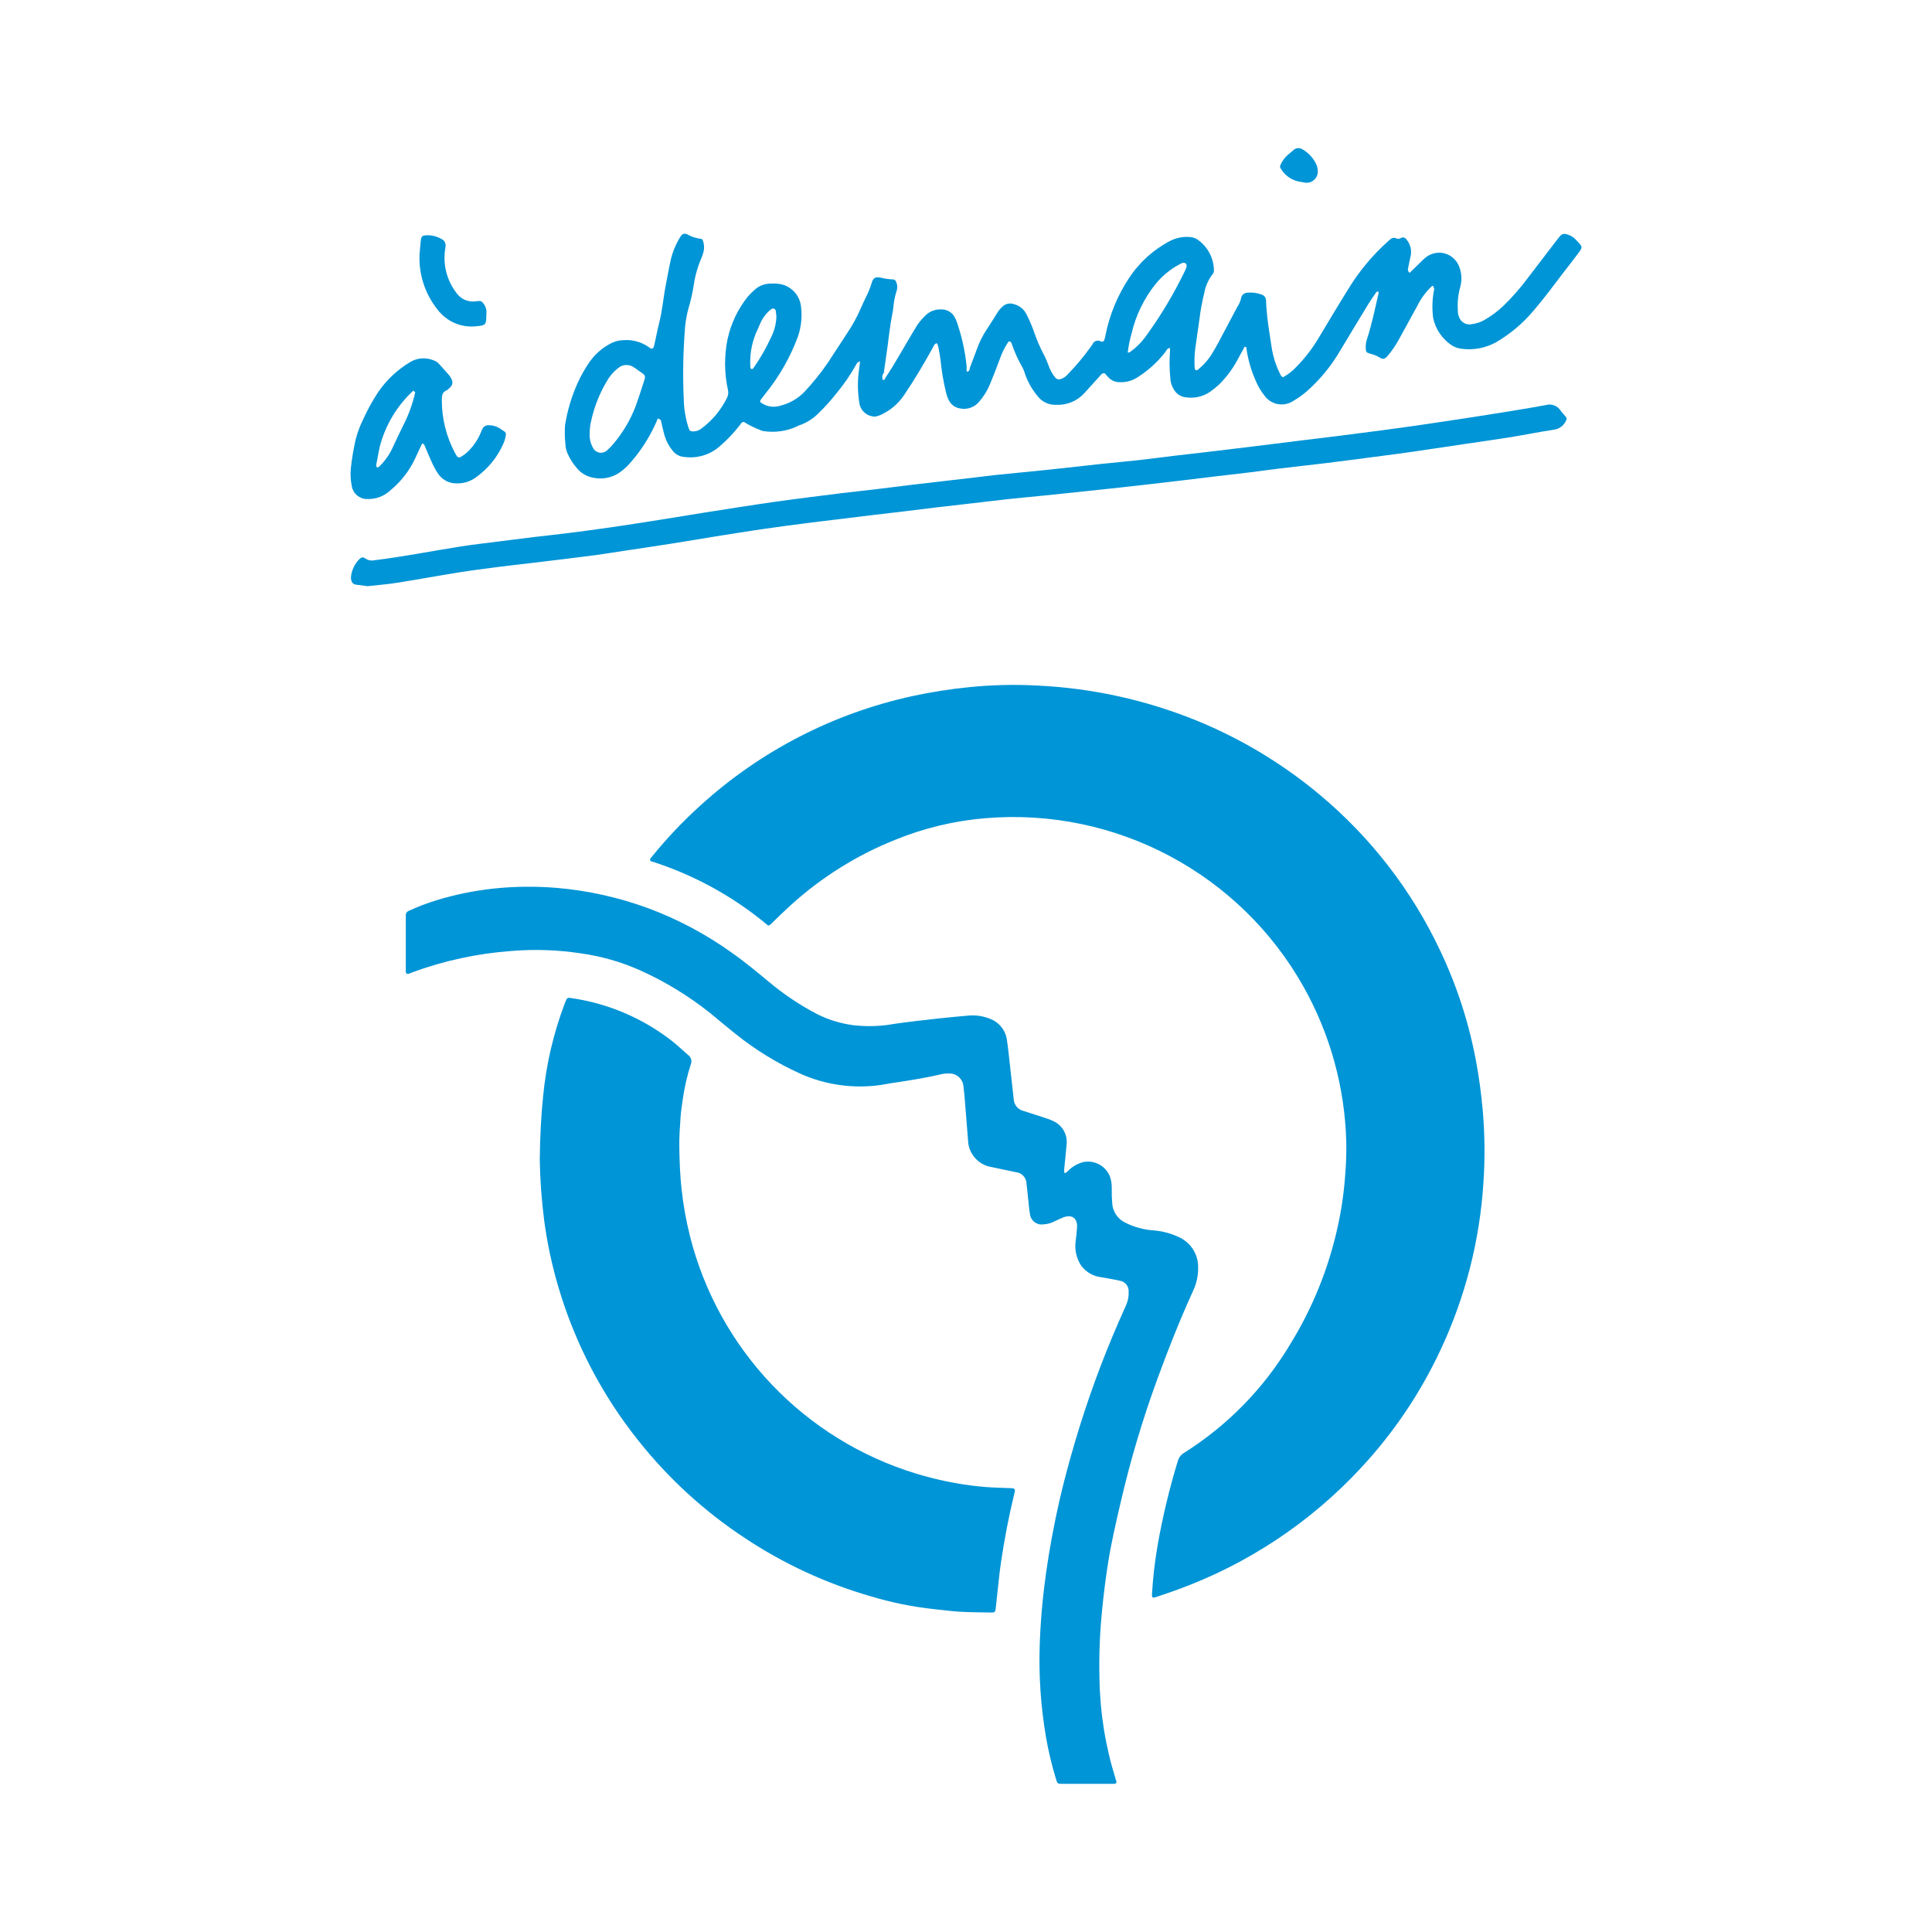
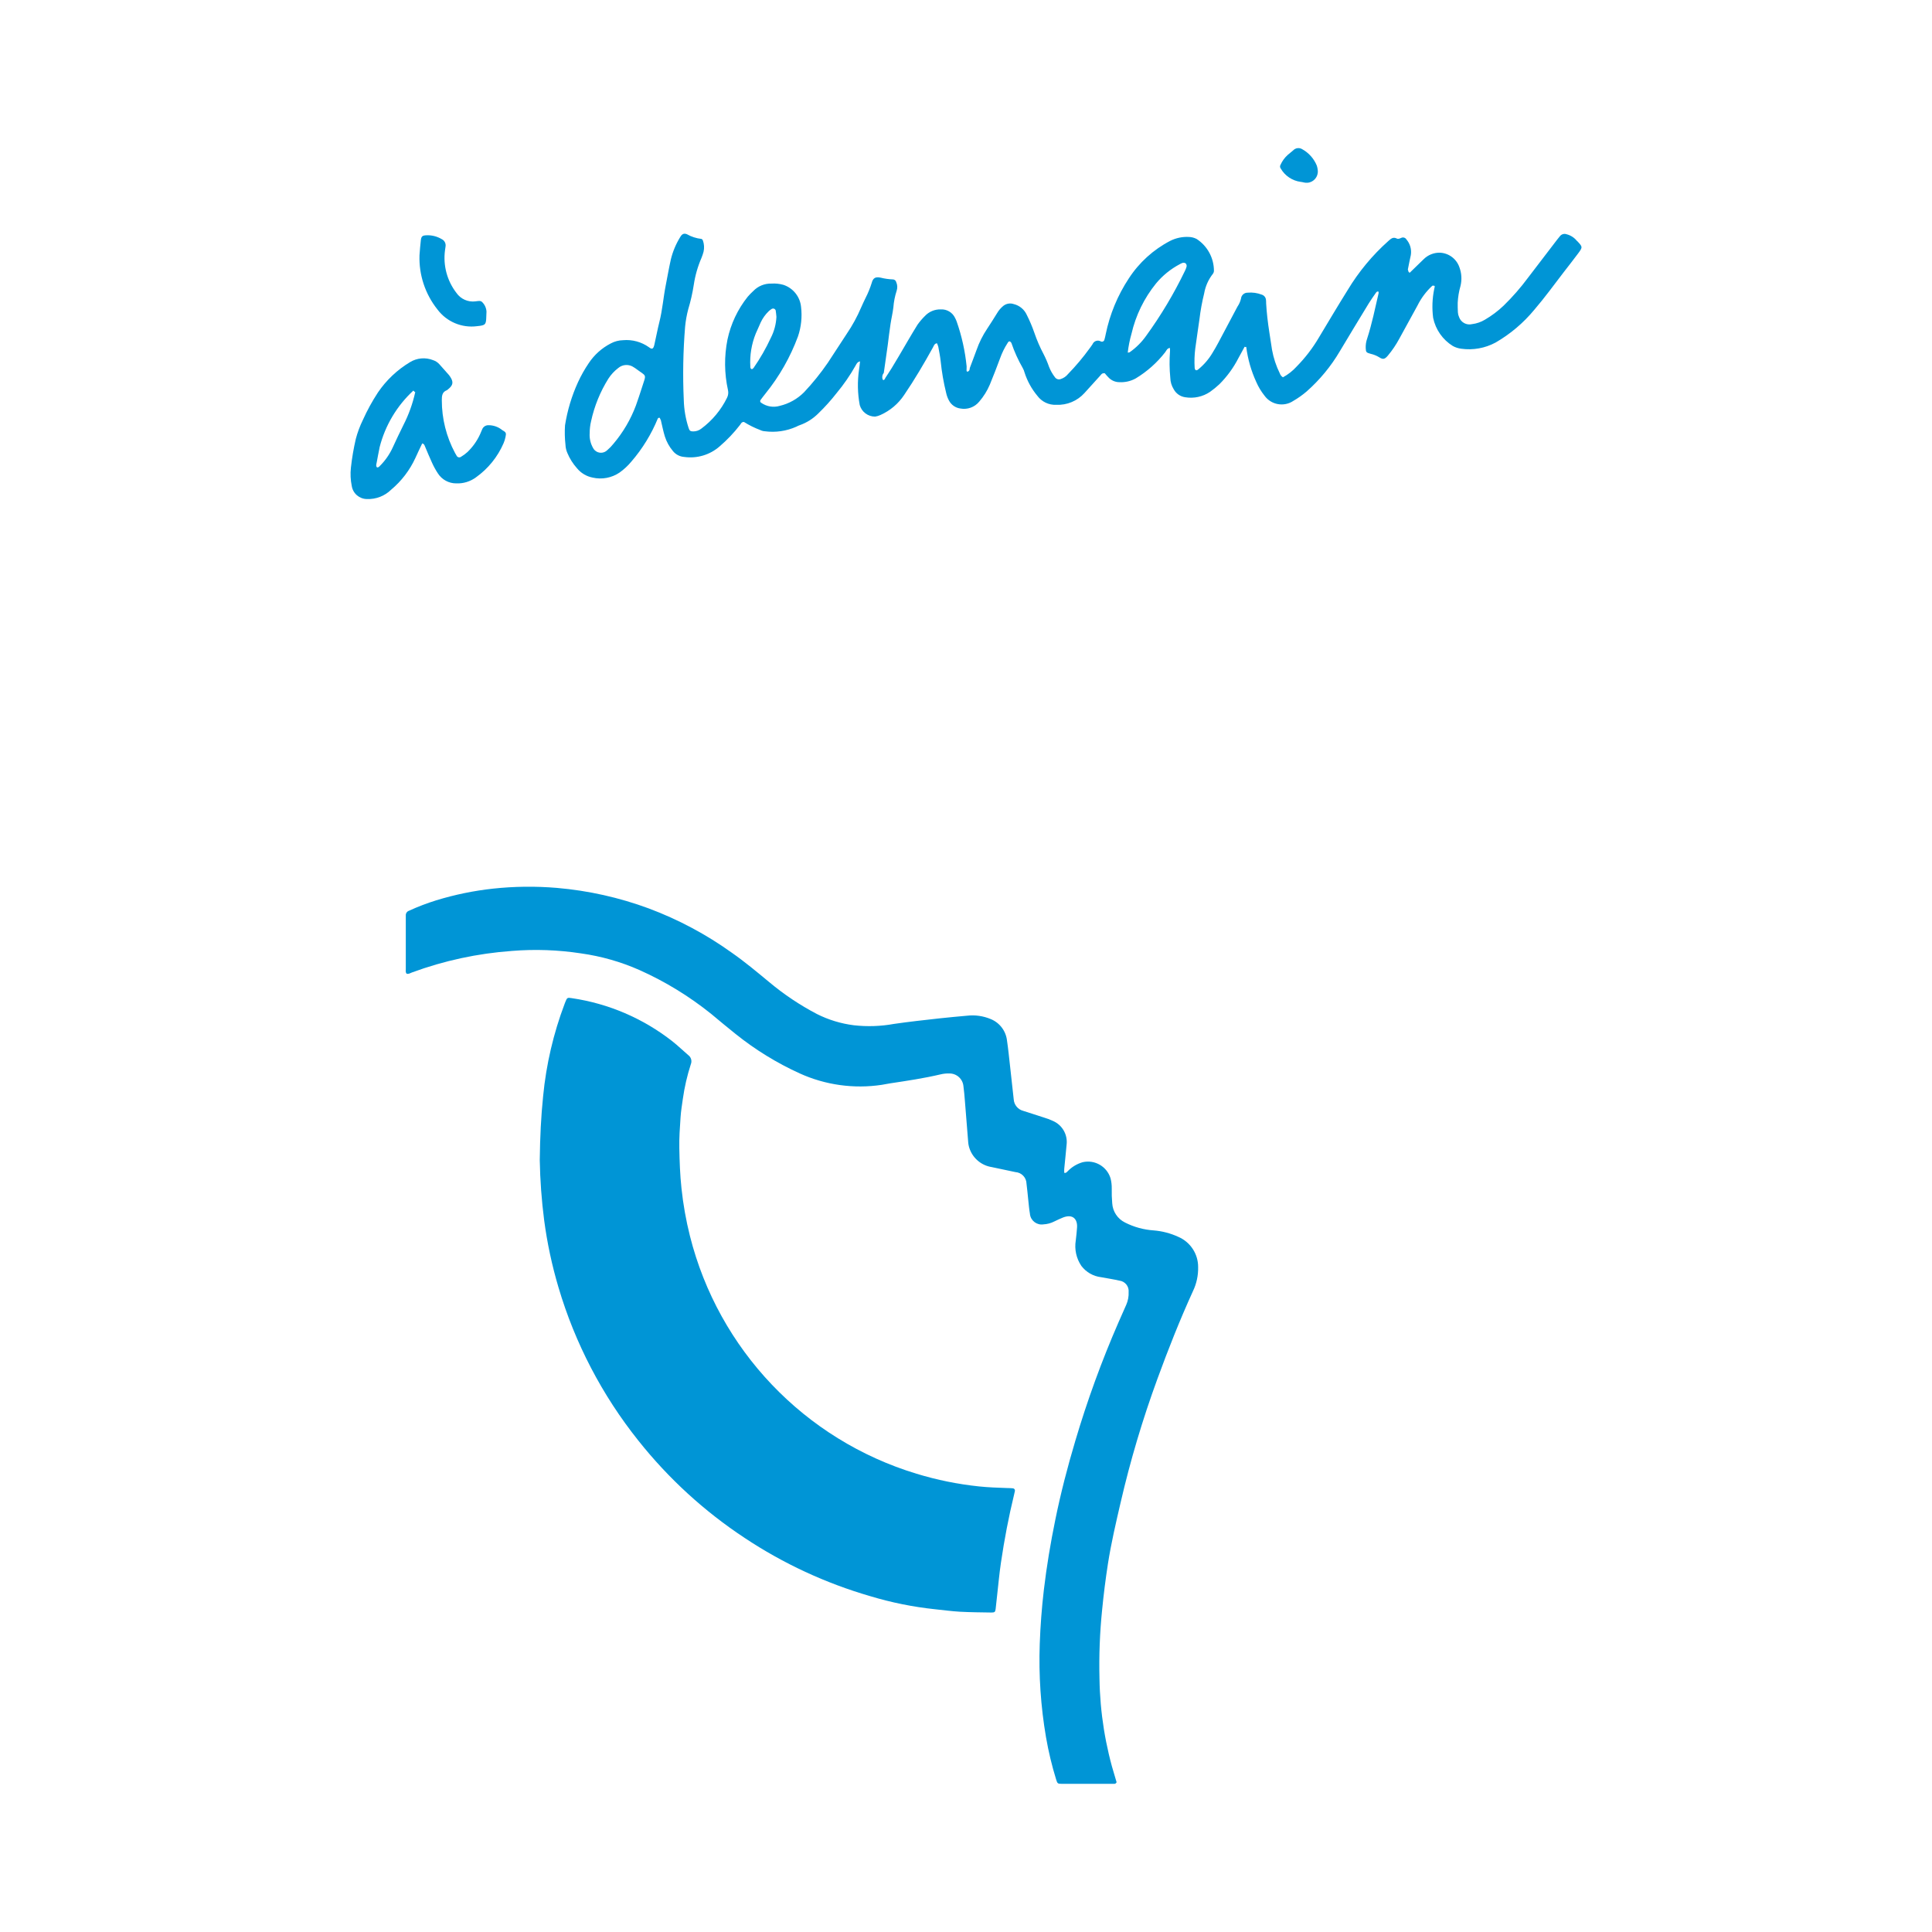
<svg xmlns="http://www.w3.org/2000/svg" version="1.1" id="Layer_1" x="0px" y="0px" width="200px" height="200px" viewBox="0 0 200 200" enable-background="new 0 0 200 200" xml:space="preserve">
  <g id="Groupe_22" transform="translate(0 -77)">
    <g id="Groupe_9" transform="translate(18.309 32.821)">
-       <path id="Tracé_24" fill="#0095D6" d="M61.22,140.003c-3.583-3.012-7.726-5.286-12.192-6.69    c-0.117-0.218,0.049-0.325,0.142-0.444c1.547-1.909,3.24-3.694,5.063-5.341c6.186-5.616,13.738-9.508,21.901-11.288    c1.961-0.424,3.944-0.735,5.94-0.933c2.333-0.232,4.681-0.285,7.022-0.159c5.662,0.267,11.236,1.495,16.486,3.632    c4.602,1.881,8.885,4.461,12.7,7.649c5.315,4.428,9.592,9.969,12.53,16.232c1.708,3.608,2.943,7.421,3.674,11.345    c0.312,1.671,0.538,3.354,0.691,5.049c0.225,2.531,0.25,5.076,0.074,7.611c-0.384,5.972-1.885,11.818-4.426,17.236    c-2.093,4.482-4.875,8.609-8.245,12.231c-5.239,5.651-11.75,9.971-18.992,12.603c-0.706,0.259-1.419,0.5-2.13,0.737    c-0.493,0.169-0.535,0.12-0.508-0.362c0.102-1.699,0.301-3.39,0.594-5.066c0.516-2.909,1.208-5.785,2.071-8.61    c0.103-0.375,0.352-0.693,0.691-0.882c4.479-2.828,8.229-6.671,10.947-11.218c2.32-3.759,3.985-7.884,4.924-12.2    c0.39-1.77,0.649-3.566,0.772-5.375c0.095-1.14,0.13-2.284,0.107-3.427c-0.154-5.601-1.664-11.081-4.403-15.97    c-6.608-11.782-19.489-18.617-32.95-17.483c-3.2,0.263-6.34,1.013-9.313,2.225c-3.973,1.585-7.631,3.868-10.8,6.741    c-0.662,0.598-1.295,1.229-1.942,1.842c-0.109,0.146-0.26,0.255-0.432,0.315" />
-     </g>
+       </g>
    <g id="Groupe_10" transform="translate(11.567 51.949)">
      <path id="Tracé_25" fill="#0095D6" d="M44.309,145.137c0.029-2.389,0.13-4.509,0.349-6.617c0.316-3.279,1.068-6.502,2.235-9.582    c0.02-0.052,0.039-0.105,0.061-0.156c0.186-0.464,0.208-0.476,0.669-0.403c3.799,0.557,7.388,2.096,10.41,4.464    c0.569,0.447,1.09,0.957,1.641,1.427c0.302,0.214,0.415,0.61,0.273,0.952c-0.378,1.167-0.654,2.365-0.826,3.58    c-0.088,0.633-0.196,1.268-0.237,1.907c-0.071,1.058-0.151,2.12-0.129,3.178c0.027,1.392,0.073,2.785,0.224,4.176    c0.176,1.663,0.468,3.312,0.875,4.934c2.955,11.756,11.86,21.1,23.461,24.616c2.105,0.642,4.267,1.081,6.457,1.311    c0.974,0.103,1.946,0.134,2.923,0.169c0.193,0.008,0.389,0,0.584,0.027c0.128,0.006,0.227,0.115,0.221,0.243    c-0.001,0.018-0.004,0.036-0.009,0.053c-0.018,0.11-0.042,0.218-0.073,0.325c-0.567,2.332-1.016,4.684-1.365,7.058    c-0.169,1.131-0.268,2.269-0.398,3.404c-0.052,0.471-0.098,0.943-0.154,1.414c-0.036,0.3-0.103,0.367-0.442,0.362    c-1.089-0.017-2.178-0.024-3.263-0.083c-0.862-0.049-1.717-0.169-2.577-0.257c-2.273-0.24-4.518-0.694-6.705-1.355    c-4.613-1.339-8.995-3.371-12.996-6.028c-4.178-2.757-7.893-6.159-11.006-10.079c-3.753-4.702-6.559-10.087-8.265-15.856    c-0.675-2.272-1.17-4.593-1.482-6.943C44.497,149.307,44.346,147.224,44.309,145.137" />
    </g>
    <g id="Groupe_11" transform="translate(3.372 45.156)">
      <path id="Tracé_26" fill="#0095D6" d="M38.716,132.635c-0.125-0.146-0.08-0.318-0.08-0.479c0-1.759,0-3.518,0-5.276    c0.004-0.083,0.004-0.167,0-0.251c-0.02-0.228,0.121-0.439,0.339-0.508c0.912-0.418,1.849-0.777,2.807-1.074    c1.92-0.589,3.891-0.995,5.888-1.212c2.194-0.236,4.405-0.261,6.604-0.076c3.252,0.279,6.452,0.994,9.513,2.125    c3.058,1.144,5.952,2.688,8.605,4.591c1.355,0.945,2.611,2.001,3.878,3.048c1.52,1.27,3.172,2.375,4.928,3.293    c1.196,0.602,2.486,0.994,3.815,1.162c1.386,0.157,2.787,0.111,4.159-0.139c1.57-0.23,3.15-0.398,4.728-0.576    c0.94-0.108,1.885-0.183,2.828-0.273c0.837-0.097,1.685,0.023,2.462,0.349c0.928,0.379,1.574,1.237,1.683,2.233    c0.132,0.882,0.215,1.77,0.317,2.657c0.128,1.135,0.253,2.271,0.376,3.409c0.033,0.577,0.438,1.066,0.999,1.206    c0.691,0.216,1.38,0.438,2.068,0.667c0.348,0.1,0.688,0.228,1.016,0.381c0.953,0.423,1.518,1.419,1.392,2.454    c-0.068,0.833-0.169,1.665-0.244,2.498c-0.014,0.134,0,0.273,0,0.405c0.179,0.061,0.259-0.068,0.359-0.161    c0.427-0.444,0.964-0.766,1.556-0.935c1.25-0.285,2.507,0.445,2.879,1.671c0.09,0.351,0.131,0.713,0.124,1.075    c-0.011,0.503,0.005,1.006,0.049,1.507c0.051,0.855,0.558,1.617,1.328,1.995c0.922,0.468,1.93,0.745,2.962,0.814    c0.891,0.071,1.762,0.301,2.572,0.677c1.239,0.541,2.038,1.767,2.032,3.119c0.02,0.868-0.166,1.728-0.544,2.509    c-1.355,2.973-2.553,6.003-3.673,9.069c-1.535,4.189-2.808,8.469-3.812,12.817c-0.484,2.091-0.974,4.181-1.306,6.302    c-0.248,1.596-0.45,3.199-0.606,4.809c-0.241,2.36-0.331,4.732-0.271,7.103c0.052,3.518,0.614,7.011,1.666,10.368    c0.042,0.13,0.076,0.259,0.105,0.349c-0.046,0.123-0.174,0.195-0.303,0.169c-1.784,0-3.568,0-5.354,0    c-0.432,0-0.472-0.027-0.596-0.432c-0.445-1.438-0.797-2.904-1.053-4.387c-0.547-3.192-0.764-6.431-0.649-9.667    c0.065-1.865,0.207-3.728,0.425-5.588c0.288-2.438,0.691-4.853,1.185-7.259c0.562-2.76,1.268-5.485,2.074-8.182    c1.235-4.171,2.725-8.263,4.464-12.251c0.268-0.613,0.545-1.223,0.811-1.836c0.179-0.411,0.262-0.858,0.242-1.306    c0.055-0.59-0.37-1.115-0.958-1.185c-0.623-0.142-1.258-0.237-1.886-0.354c-0.814-0.093-1.555-0.516-2.049-1.17    c-0.522-0.772-0.729-1.714-0.579-2.633c0.055-0.443,0.099-0.887,0.132-1.333c0.061-0.847-0.411-1.441-1.441-1.048    c-0.31,0.119-0.61,0.271-0.913,0.413c-0.348,0.179-0.73,0.281-1.121,0.301c-0.665,0.105-1.289-0.35-1.394-1.015    c-0.005-0.035-0.009-0.069-0.012-0.104c-0.08-0.466-0.119-0.941-0.169-1.412c-0.061-0.554-0.105-1.111-0.179-1.663    c-0.007-0.645-0.509-1.176-1.153-1.217c-0.816-0.169-1.636-0.339-2.45-0.518c-1.016-0.158-1.873-0.842-2.252-1.798    c-0.095-0.233-0.155-0.478-0.179-0.728c-0.113-1.447-0.229-2.893-0.347-4.337c-0.042-0.5-0.08-1.001-0.149-1.497    c-0.061-0.761-0.703-1.344-1.466-1.331c-0.307-0.01-0.613,0.022-0.911,0.095c-1.709,0.403-3.446,0.662-5.182,0.923    c-0.301,0.044-0.601,0.112-0.904,0.159c-2.885,0.432-5.834,0.021-8.49-1.185c-2.364-1.075-4.585-2.44-6.612-4.064    c-0.857-0.677-1.683-1.378-2.52-2.071c-2.283-1.84-4.794-3.377-7.471-4.572c-1.919-0.846-3.946-1.423-6.023-1.715    c-2.373-0.365-4.781-0.45-7.175-0.254c-3.534,0.254-7.015,1.004-10.339,2.228C39.09,132.581,38.929,132.708,38.716,132.635" />
    </g>
    <g id="Groupe_12" transform="translate(0.019 15.696)">
-       <path id="Tracé_27" fill="#0095D6" d="M38.034,121.984c-0.384-0.049-0.801-0.095-1.214-0.156c-0.26-0.035-0.46-0.247-0.481-0.508    c-0.024-0.081-0.034-0.165-0.03-0.249c0.061-0.699,0.36-1.357,0.847-1.863c0.23-0.22,0.393-0.278,0.664-0.08    c0.28,0.185,0.623,0.246,0.95,0.169c2.985-0.367,5.935-0.955,8.905-1.422c1.431-0.225,2.87-0.379,4.309-0.566    c1.158-0.149,2.32-0.296,3.481-0.435c1.106-0.134,2.215-0.244,3.321-0.384c1.463-0.186,2.928-0.381,4.387-0.591    c1.651-0.24,3.304-0.498,4.955-0.759c1.566-0.246,3.129-0.508,4.697-0.76c1.207-0.193,2.416-0.383,3.629-0.569    c1.265-0.193,2.531-0.388,3.8-0.567c1.102-0.156,2.201-0.3,3.312-0.442c1.188-0.154,2.373-0.303,3.556-0.449    c1.163-0.139,2.327-0.259,3.488-0.398c1.162-0.139,2.32-0.293,3.481-0.432c1.135-0.139,2.269-0.266,3.404-0.396    c1.135-0.13,2.269-0.262,3.402-0.396c0.664-0.076,1.326-0.169,1.993-0.24c1.883-0.193,3.769-0.369,5.654-0.566    c1.827-0.191,3.652-0.406,5.483-0.601c1.302-0.139,2.606-0.251,3.908-0.396c1.162-0.13,2.32-0.29,3.481-0.428    c1.135-0.137,2.269-0.259,3.404-0.393c1.106-0.13,2.213-0.262,3.319-0.398l3.483-0.427l3.652-0.454    c1.077-0.132,2.156-0.257,3.233-0.393c1.493-0.19,2.985-0.383,4.475-0.579c1.076-0.143,2.152-0.29,3.229-0.44    c0.853-0.121,1.707-0.247,2.562-0.378c1.707-0.257,3.415-0.508,5.119-0.781c2.032-0.323,4.064-0.642,6.096-1.016    c0.603-0.183,1.253,0.069,1.575,0.611c0.136,0.177,0.282,0.347,0.437,0.508c0.207,0.252,0.202,0.301,0.042,0.589    c-0.247,0.476-0.718,0.794-1.251,0.847c-1.458,0.213-2.906,0.516-4.36,0.752c-1.595,0.257-3.195,0.478-4.792,0.715    c-1.79,0.266-3.58,0.54-5.369,0.798c-1.324,0.191-2.65,0.361-3.976,0.535c-1.656,0.218-3.312,0.435-4.972,0.64    c-1.604,0.196-3.209,0.367-4.814,0.56c-1.106,0.134-2.201,0.293-3.314,0.428c-1.113,0.135-2.211,0.257-3.319,0.388    c-1.217,0.146-2.435,0.296-3.651,0.44c-1.135,0.134-2.269,0.266-3.404,0.396c-1.329,0.149-2.657,0.297-3.984,0.444    c-0.693,0.077-1.386,0.15-2.078,0.22c-1.524,0.16-3.048,0.319-4.572,0.478c-1.302,0.132-2.606,0.249-3.908,0.389    c-1.245,0.134-2.489,0.293-3.734,0.435c-1.135,0.132-2.269,0.256-3.404,0.389c-1.185,0.141-2.371,0.295-3.564,0.437    c-1.106,0.134-2.215,0.259-3.321,0.391c-1.242,0.149-2.484,0.301-3.725,0.455c-1.016,0.125-2.046,0.242-3.068,0.376    c-1.436,0.185-2.879,0.371-4.306,0.581c-1.68,0.246-3.356,0.508-5.034,0.781c-1.566,0.249-3.129,0.522-4.697,0.767    c-1.62,0.256-3.248,0.493-4.872,0.738c-0.908,0.137-1.817,0.288-2.726,0.413c-1.075,0.147-2.152,0.274-3.231,0.41l-3.734,0.45    c-1.077,0.127-2.159,0.244-3.234,0.383c-1.409,0.185-2.819,0.361-4.22,0.584c-2.062,0.33-4.115,0.716-6.177,1.04    C40.176,121.788,39.119,121.865,38.034,121.984" />
-     </g>
+       </g>
    <g id="Groupe_13" transform="translate(4.214 5.328)">
      <path id="Tracé_28" fill="#0095D6" d="M39.212,98.095c0.046-0.527,0.073-1.055,0.142-1.58c0.051-0.383,0.169-0.466,0.55-0.486    c0.56-0.029,1.117,0.107,1.6,0.393c0.289,0.133,0.455,0.442,0.406,0.757c-0.017,0.139-0.042,0.274-0.058,0.413    c-0.208,1.567,0.219,3.152,1.185,4.403c0.441,0.634,1.198,0.97,1.964,0.874c0.251-0.024,0.535-0.117,0.715,0.09    c0.257,0.259,0.41,0.603,0.432,0.967c0,0.169-0.015,0.339-0.02,0.508c-0.022,0.847-0.081,0.914-0.948,1.002    c-1.585,0.211-3.161-0.454-4.115-1.737C39.8,102.11,39.143,100.124,39.212,98.095" />
    </g>
    <g id="Groupe_14" transform="translate(56.822 0)">
      <path id="Tracé_29" fill="#0095D6" d="M79.595,94.65c0.06,0.641-0.411,1.208-1.052,1.268c-0.132,0.012-0.264,0.002-0.392-0.03    c-0.107-0.029-0.216-0.049-0.327-0.061c-0.866-0.115-1.629-0.626-2.066-1.383c-0.088-0.114-0.095-0.27-0.017-0.391    c0.172-0.383,0.421-0.726,0.732-1.008c0.196-0.156,0.388-0.317,0.576-0.481c0.24-0.255,0.626-0.306,0.925-0.124    c0.69,0.38,1.228,0.986,1.524,1.715C79.548,94.316,79.581,94.482,79.595,94.65" />
    </g>
    <g id="Groupe_15" transform="translate(18.779 16.3)">
-       <path id="Tracé_30" fill="#0095D6" d="M49.31,104.002c0-0.076,0.012-0.152,0.036-0.225c0.038-0.066,0.098-0.115,0.169-0.141    c0.108-0.027,0.119,0.08,0.12,0.149c-0.002,0.132-0.014,0.257-0.017,0.386L49.31,104.002" />
-     </g>
+       </g>
    <g id="Groupe_16" transform="translate(64.551 7.409)">
      <path id="Tracé_31" fill="#0095D6" d="M81.382,97.826c-0.027,0.044-0.042,0.105-0.078,0.129    c-0.063,0.036-0.133,0.059-0.205,0.068c-0.01,0-0.046-0.086-0.051-0.132c-0.026-0.156,0.028-0.315,0.144-0.423    C81.231,97.599,81.216,97.76,81.382,97.826" />
    </g>
    <g id="Groupe_17" transform="translate(66.132 8.282)">
-       <path id="Tracé_32" fill="#0095D6" d="M82.14,98.285c0.024-0.049,0.037-0.105,0.075-0.132c0.06-0.042,0.128-0.072,0.2-0.086    c0.029,0.04,0.049,0.086,0.056,0.135c0.028,0.156-0.027,0.316-0.146,0.422C82.285,98.5,82.292,98.35,82.14,98.285" />
-     </g>
+       </g>
    <g id="Groupe_18" transform="translate(54.651 12.043)">
      <path id="Tracé_33" fill="#0095D6" d="M74.18,100.862c0.027-0.064,0.054-0.183,0.081-0.183c0.141,0,0.098,0.119,0.095,0.207    L74.18,100.862" />
    </g>
    <g id="Groupe_19" transform="translate(13.082 5.238)">
      <path id="Tracé_34" fill="#0095D6" d="M150.169,96.713c-0.271-0.346-0.65-0.593-1.077-0.701    c-0.242-0.087-0.512-0.014-0.677,0.183c-0.108,0.127-0.213,0.257-0.315,0.391c-1,1.306-2,2.613-2.999,3.922    c-0.764,1.032-1.61,2-2.53,2.896c-0.586,0.558-1.236,1.045-1.935,1.453c-0.407,0.245-0.861,0.401-1.333,0.459    c-0.571,0.139-1.154-0.18-1.344-0.737c-0.07-0.151-0.11-0.313-0.12-0.479c-0.022-0.339-0.022-0.669-0.02-1.002    c0.03-0.585,0.126-1.165,0.288-1.729c0.161-0.655,0.118-1.343-0.124-1.973c-0.31-0.862-1.115-1.447-2.03-1.477    c-0.621-0.005-1.218,0.239-1.658,0.677c-0.484,0.462-0.962,0.933-1.441,1.399c-0.371,0.044-0.264-0.169-0.19-0.359    c0.098-0.491,0.191-0.984,0.303-1.471c0.094-0.581-0.074-1.175-0.459-1.62c-0.104-0.175-0.32-0.247-0.508-0.169    c-0.154,0.066-0.33,0.159-0.481,0.081c-0.401-0.208-0.627,0.036-0.884,0.257c-1.647,1.47-3.064,3.179-4.204,5.07    c-1.016,1.629-2.001,3.288-2.99,4.934c-0.638,1.084-1.406,2.085-2.288,2.982c-0.408,0.452-0.89,0.831-1.426,1.121    c-0.15-0.094-0.264-0.236-0.322-0.403c-0.383-0.775-0.655-1.601-0.808-2.452c-0.098-0.605-0.183-1.212-0.279-1.817    c-0.154-0.992-0.274-1.988-0.33-2.99c0-0.112,0-0.224-0.015-0.339c-0.015-0.259-0.189-0.481-0.437-0.557    c-0.466-0.179-0.966-0.249-1.463-0.203c-0.353-0.006-0.651,0.26-0.686,0.611c-0.07,0.299-0.195,0.583-0.369,0.836    c-0.651,1.228-1.305,2.46-1.961,3.696c-0.198,0.367-0.4,0.735-0.623,1.089c-0.384,0.65-0.88,1.226-1.465,1.703    c-0.081,0.064-0.191,0.152-0.3,0.059c-0.051-0.06-0.079-0.136-0.08-0.215c-0.041-0.668-0.02-1.339,0.064-2.003    c0.154-1.016,0.278-2.042,0.437-3.061c0.105-0.885,0.266-1.763,0.481-2.628c0.128-0.748,0.441-1.451,0.911-2.047    c0.065-0.089,0.101-0.196,0.103-0.306c-0.003-1.329-0.676-2.568-1.79-3.293c-0.248-0.13-0.522-0.201-0.801-0.21    c-0.669-0.036-1.337,0.103-1.935,0.405c-1.744,0.905-3.222,2.247-4.291,3.895c-1.154,1.75-1.963,3.704-2.384,5.757    c-0.042,0.19-0.075,0.383-0.134,0.567c-0.022,0.142-0.155,0.24-0.297,0.218c-0.032-0.005-0.062-0.016-0.09-0.032    c-0.289-0.161-0.654-0.058-0.815,0.232c-0.012,0.021-0.022,0.043-0.031,0.065c-0.088,0.142-0.193,0.274-0.29,0.411    c-0.687,0.949-1.442,1.848-2.259,2.687c-0.194,0.239-0.455,0.415-0.748,0.508c-0.216,0.079-0.459,0.004-0.591-0.185    c-0.256-0.331-0.464-0.697-0.616-1.087c-0.156-0.447-0.342-0.883-0.559-1.304c-0.379-0.714-0.701-1.458-0.962-2.223    c-0.218-0.63-0.479-1.245-0.779-1.841c-0.254-0.564-0.754-0.979-1.355-1.124c-0.37-0.126-0.78-0.053-1.084,0.193    c-0.258,0.213-0.477,0.471-0.645,0.76c-0.339,0.545-0.677,1.092-1.033,1.622c-0.45,0.673-0.813,1.4-1.08,2.164    c-0.227,0.628-0.469,1.251-0.704,1.878c-0.003,0.08-0.019,0.159-0.047,0.234c-0.036,0.067-0.097,0.118-0.169,0.141    c-0.11,0.029-0.117-0.08-0.12-0.147c0-0.13,0-0.259,0.008-0.388l0,0c-0.157-1.579-0.501-3.134-1.024-4.631    c-0.045-0.132-0.102-0.26-0.169-0.383c-0.265-0.574-0.854-0.927-1.485-0.892c-0.621-0.018-1.22,0.232-1.643,0.687    c-0.278,0.274-0.531,0.572-0.759,0.889c-0.677,1.087-1.306,2.201-1.957,3.299c-0.24,0.406-0.479,0.814-0.728,1.214    c-0.207,0.339-0.425,0.655-0.635,0.98c-0.031,0.07-0.07,0.137-0.115,0.198c-0.061,0.066-0.161,0.064-0.179-0.029    c-0.083-0.228-0.037-0.482,0.119-0.667l0,0c0.137-0.965,0.278-1.93,0.411-2.896c0.097-0.716,0.169-1.438,0.284-2.152    c0.086-0.579,0.227-1.15,0.296-1.729c0.044-0.585,0.158-1.162,0.339-1.72c0.099-0.293,0.084-0.613-0.042-0.896    c-0.04-0.17-0.193-0.288-0.367-0.284c-0.417-0.016-0.831-0.076-1.236-0.178c-0.547-0.117-0.801,0.022-0.94,0.554    c-0.166,0.532-0.378,1.048-0.632,1.544c-0.149,0.33-0.323,0.649-0.459,0.986c-0.404,0.949-0.899,1.856-1.478,2.709    c-0.655,1.002-1.304,2.01-1.966,3.009c-0.742,1.081-1.566,2.104-2.465,3.058c-0.691,0.695-1.562,1.183-2.516,1.409    c-0.652,0.193-1.357,0.077-1.913-0.315c-0.097-0.044-0.14-0.159-0.096-0.256c0.005-0.01,0.01-0.02,0.016-0.029    c0.159-0.227,0.339-0.444,0.508-0.664c1.441-1.778,2.58-3.78,3.373-5.927c0.333-0.979,0.441-2.021,0.318-3.048    c-0.101-1.058-0.818-1.955-1.827-2.288c-0.402-0.114-0.821-0.158-1.238-0.13c-0.706-0.022-1.389,0.257-1.878,0.767    c-0.207,0.187-0.401,0.386-0.583,0.598c-1.031,1.292-1.747,2.806-2.091,4.423c-0.347,1.729-0.33,3.512,0.051,5.234    c0.062,0.269,0.027,0.551-0.098,0.798c-0.617,1.258-1.526,2.351-2.65,3.187c-0.24,0.192-0.539,0.297-0.847,0.296    c-0.286,0-0.389-0.061-0.481-0.359c-0.304-0.931-0.471-1.9-0.498-2.879c-0.117-2.536-0.071-5.076,0.137-7.606    c0.058-0.608,0.166-1.21,0.322-1.8c0.25-0.827,0.442-1.671,0.574-2.525c0.143-0.966,0.413-1.909,0.803-2.804    c0.084-0.206,0.154-0.418,0.212-0.633c0.087-0.383,0.063-0.783-0.068-1.153c-0.02-0.066-0.105-0.169-0.157-0.169    c-0.527-0.058-1.036-0.223-1.497-0.484c-0.303-0.124-0.508-0.032-0.691,0.284c-0.442,0.712-0.769,1.489-0.97,2.303    c-0.201,0.897-0.359,1.803-0.535,2.709c-0.249,1.258-0.339,2.54-0.657,3.786c-0.198,0.782-0.339,1.578-0.523,2.371    c-0.102,0.428-0.234,0.498-0.554,0.246c-0.779-0.555-1.73-0.814-2.682-0.73c-0.447,0.01-0.886,0.126-1.28,0.339    c-0.921,0.475-1.704,1.178-2.276,2.042c-0.423,0.624-0.794,1.281-1.109,1.966c-0.649,1.421-1.102,2.924-1.344,4.467    c-0.043,0.667-0.028,1.336,0.046,2c0.011,0.306,0.081,0.607,0.207,0.886c0.238,0.567,0.569,1.09,0.979,1.548    c0.409,0.504,0.982,0.848,1.619,0.974c0.962,0.224,1.974,0.036,2.792-0.518c0.455-0.323,0.866-0.704,1.223-1.135    c1.151-1.333,2.078-2.844,2.745-4.474c0.244-0.2,0.22,0.083,0.306,0.169c0.137,0.569,0.246,1.146,0.418,1.702    c0.178,0.559,0.466,1.077,0.847,1.524c0.287,0.349,0.705,0.565,1.157,0.596c1.317,0.186,2.651-0.209,3.654-1.082    c0.784-0.671,1.498-1.421,2.128-2.239c0.095-0.127,0.149-0.306,0.4-0.301c0.531,0.333,1.093,0.612,1.68,0.833    c0.149,0.076,0.312,0.12,0.479,0.13c1.11,0.148,2.24-0.015,3.263-0.471c0.122-0.068,0.25-0.125,0.383-0.169    c0.711-0.256,1.356-0.667,1.89-1.202c0.682-0.658,1.317-1.363,1.9-2.11c0.732-0.879,1.383-1.822,1.947-2.818    c0.098-0.169,0.178-0.4,0.476-0.466c-0.037,0.31-0.054,0.588-0.103,0.86c-0.177,1.217-0.153,2.455,0.073,3.664    c0.204,0.712,0.857,1.2,1.597,1.195c0.192-0.03,0.378-0.087,0.554-0.169c0.997-0.446,1.847-1.166,2.45-2.076    c1.082-1.59,2.056-3.248,2.987-4.931c0.088-0.169,0.141-0.376,0.405-0.418c0.058,0.12,0.105,0.245,0.141,0.374    c0.09,0.493,0.191,0.986,0.244,1.482c0.112,1.108,0.302,2.207,0.569,3.288c0.059,0.273,0.156,0.536,0.288,0.782    c0.235,0.454,0.678,0.764,1.185,0.83c0.729,0.137,1.475-0.134,1.946-0.708c0.457-0.528,0.829-1.125,1.102-1.768    c0.371-0.903,0.725-1.812,1.062-2.726c0.196-0.551,0.455-1.078,0.772-1.57c0.058-0.088,0.112-0.213,0.242-0.169    c0.074,0.033,0.132,0.094,0.161,0.169c0.306,0.898,0.699,1.764,1.172,2.586c0.083,0.146,0.145,0.302,0.186,0.464    c0.282,0.878,0.731,1.694,1.322,2.403c0.456,0.622,1.194,0.974,1.964,0.936c1.105,0.05,2.173-0.397,2.914-1.217    c0.537-0.603,1.082-1.201,1.627-1.797c0.105-0.117,0.179-0.293,0.479-0.249c0.141,0.174,0.291,0.341,0.45,0.498    c0.289,0.271,0.67,0.422,1.067,0.422c0.587,0.031,1.171-0.104,1.685-0.389c1.174-0.709,2.207-1.627,3.048-2.709    c0.127-0.169,0.196-0.405,0.486-0.45c0.015,0.112,0.02,0.226,0.015,0.339c-0.07,0.917-0.06,1.839,0.03,2.755    c0.009,0.42,0.132,0.829,0.354,1.185c0.242,0.452,0.687,0.761,1.195,0.83c0.895,0.148,1.813-0.052,2.565-0.559    c0.341-0.241,0.666-0.506,0.97-0.792c0.792-0.79,1.454-1.699,1.964-2.694c0.212-0.391,0.427-0.781,0.64-1.172    c0.102-0.049,0.09-0.169,0.146-0.242c-0.056,0.084-0.043,0.196,0.03,0.266c0.16,1.247,0.508,2.463,1.033,3.605    c0.222,0.513,0.511,0.993,0.86,1.429c0.689,0.952,2.008,1.187,2.984,0.532c0.483-0.28,0.939-0.603,1.363-0.965    c1.363-1.2,2.527-2.61,3.448-4.176c0.986-1.654,1.986-3.297,2.987-4.941c0.218-0.356,0.462-0.698,0.701-1.04    c0.071-0.102,0.137-0.237,0.308-0.19c0.014,0.055,0.019,0.112,0.015,0.169c-0.366,1.575-0.686,3.16-1.185,4.697    c-0.112,0.316-0.162,0.651-0.149,0.986c0.024,0.432,0.052,0.462,0.525,0.594c0.298,0.068,0.584,0.182,0.847,0.339    c0.422,0.278,0.601,0.222,0.926-0.161c0.447-0.535,0.839-1.115,1.17-1.729c0.633-1.148,1.268-2.296,1.891-3.448    c0.384-0.777,0.909-1.475,1.548-2.061c0.271,0,0.271,0,0.186,0.339c-0.204,0.985-0.242,1.998-0.112,2.995    c0.25,1.21,0.987,2.264,2.039,2.914c0.269,0.147,0.564,0.243,0.869,0.281c1.223,0.17,2.469-0.054,3.556-0.64    c1.525-0.882,2.88-2.029,4.003-3.387c1.074-1.251,2.04-2.582,3.048-3.895c0.491-0.642,0.999-1.273,1.478-1.924    c0.508-0.677,0.484-0.698-0.088-1.306 M53.381,111.85c-0.202,0.638-0.415,1.271-0.638,1.9c-0.54,1.438-1.323,2.773-2.316,3.945    c-0.19,0.241-0.404,0.462-0.638,0.66c-0.358,0.364-0.943,0.37-1.307,0.012c-0.074-0.072-0.135-0.157-0.181-0.25    c-0.26-0.464-0.378-0.994-0.339-1.524c0-0.418,0.049-0.834,0.147-1.239c0.338-1.555,0.942-3.04,1.786-4.389    c0.272-0.422,0.616-0.794,1.016-1.099c0.461-0.398,1.134-0.428,1.629-0.075c0.048,0.027,0.095,0.057,0.141,0.09    c1.221,0.918,1.163,0.508,0.699,1.974 M64.931,109.845c-0.042,0.064-0.139,0.141-0.193,0.13c-0.125-0.024-0.147-0.152-0.146-0.264    c-0.068-1.171,0.125-2.343,0.567-3.431c0.183-0.376,0.33-0.767,0.508-1.146c0.202-0.43,0.481-0.82,0.823-1.15    c0.1-0.095,0.21-0.179,0.329-0.251c0.135-0.073,0.303-0.023,0.376,0.112c0.01,0.018,0.018,0.037,0.023,0.057    c0.036,0.218,0.051,0.442,0.075,0.662c-0.036,0.757-0.233,1.497-0.579,2.171c-0.503,1.088-1.101,2.13-1.786,3.114 M109.736,99.423    c-0.041,0.132-0.093,0.261-0.156,0.384c-1.136,2.358-2.48,4.61-4.018,6.727c-0.467,0.658-1.043,1.231-1.703,1.693    c-0.037,0.029-0.102,0.02-0.198,0.037c0.076-0.66,0.206-1.312,0.389-1.951c0.439-1.906,1.308-3.687,2.54-5.207    c0.679-0.82,1.514-1.497,2.455-1.993c0.071-0.044,0.146-0.081,0.224-0.11c0.125-0.065,0.276-0.055,0.391,0.027    c0.1,0.104,0.129,0.256,0.075,0.389" />
    </g>
    <g id="Groupe_20" transform="translate(0 12.853)">
      <path id="Tracé_35" fill="#0095D6" d="M51.995,108.673c-0.407-0.336-0.92-0.516-1.448-0.508c-0.276-0.001-0.526,0.166-0.63,0.422    c-0.08,0.179-0.152,0.361-0.23,0.538c-0.316,0.685-0.759,1.304-1.304,1.825c-0.208,0.188-0.435,0.354-0.677,0.496    c-0.136,0.091-0.32,0.055-0.411-0.081c-0.008-0.011-0.015-0.023-0.021-0.036c-0.059-0.093-0.11-0.193-0.169-0.29    c-0.9-1.678-1.37-3.553-1.368-5.458c0-0.432,0.022-0.847,0.508-1.033c0.049-0.025,0.095-0.057,0.134-0.097    c0.547-0.44,0.591-0.767,0.19-1.355c-0.031-0.046-0.065-0.091-0.102-0.134c-0.339-0.376-0.662-0.754-0.999-1.126    c-0.171-0.186-0.387-0.324-0.627-0.403c-0.789-0.316-1.68-0.239-2.403,0.208c-1.318,0.791-2.448,1.86-3.312,3.131    c-0.597,0.909-1.12,1.864-1.565,2.857c-0.307,0.627-0.551,1.283-0.728,1.957c-0.227,0.977-0.396,1.966-0.506,2.963    c-0.072,0.639-0.042,1.285,0.088,1.915c0.126,0.771,0.789,1.338,1.57,1.344c0.932,0.037,1.838-0.312,2.504-0.965    c1.073-0.898,1.933-2.025,2.516-3.297c0.224-0.508,0.471-1.002,0.701-1.493c0.202,0.037,0.234,0.179,0.288,0.306    c0.24,0.566,0.471,1.135,0.73,1.693c0.172,0.381,0.373,0.748,0.603,1.097c0.413,0.647,1.127,1.039,1.895,1.038    c0.733,0.032,1.455-0.188,2.046-0.623c1.256-0.893,2.245-2.113,2.858-3.527c0.089-0.205,0.156-0.419,0.2-0.638    C52.422,108.971,52.392,108.895,51.995,108.673 M42.98,104.763c-0.259,1.171-0.667,2.304-1.212,3.371    c-0.388,0.772-0.752,1.554-1.114,2.338c-0.326,0.711-0.777,1.358-1.331,1.91c-0.075,0.075-0.146,0.169-0.295,0.152    c-0.146-0.161-0.059-0.354-0.029-0.53c0.083-0.493,0.19-0.984,0.284-1.473c0-0.029,0-0.058,0.014-0.083    c0.573-2.255,1.789-4.295,3.498-5.872c0.169-0.046,0.235,0.017,0.19,0.191" />
    </g>
    <g id="Groupe_21" transform="translate(3.839 14.745)">
      <path id="Tracé_36" fill="#0095D6" d="M39.141,102.874l-0.19-0.191c0.059-0.108,0.156-0.183,0.257-0.086    C39.311,102.693,39.226,102.8,39.141,102.874" />
    </g>
  </g>
</svg>